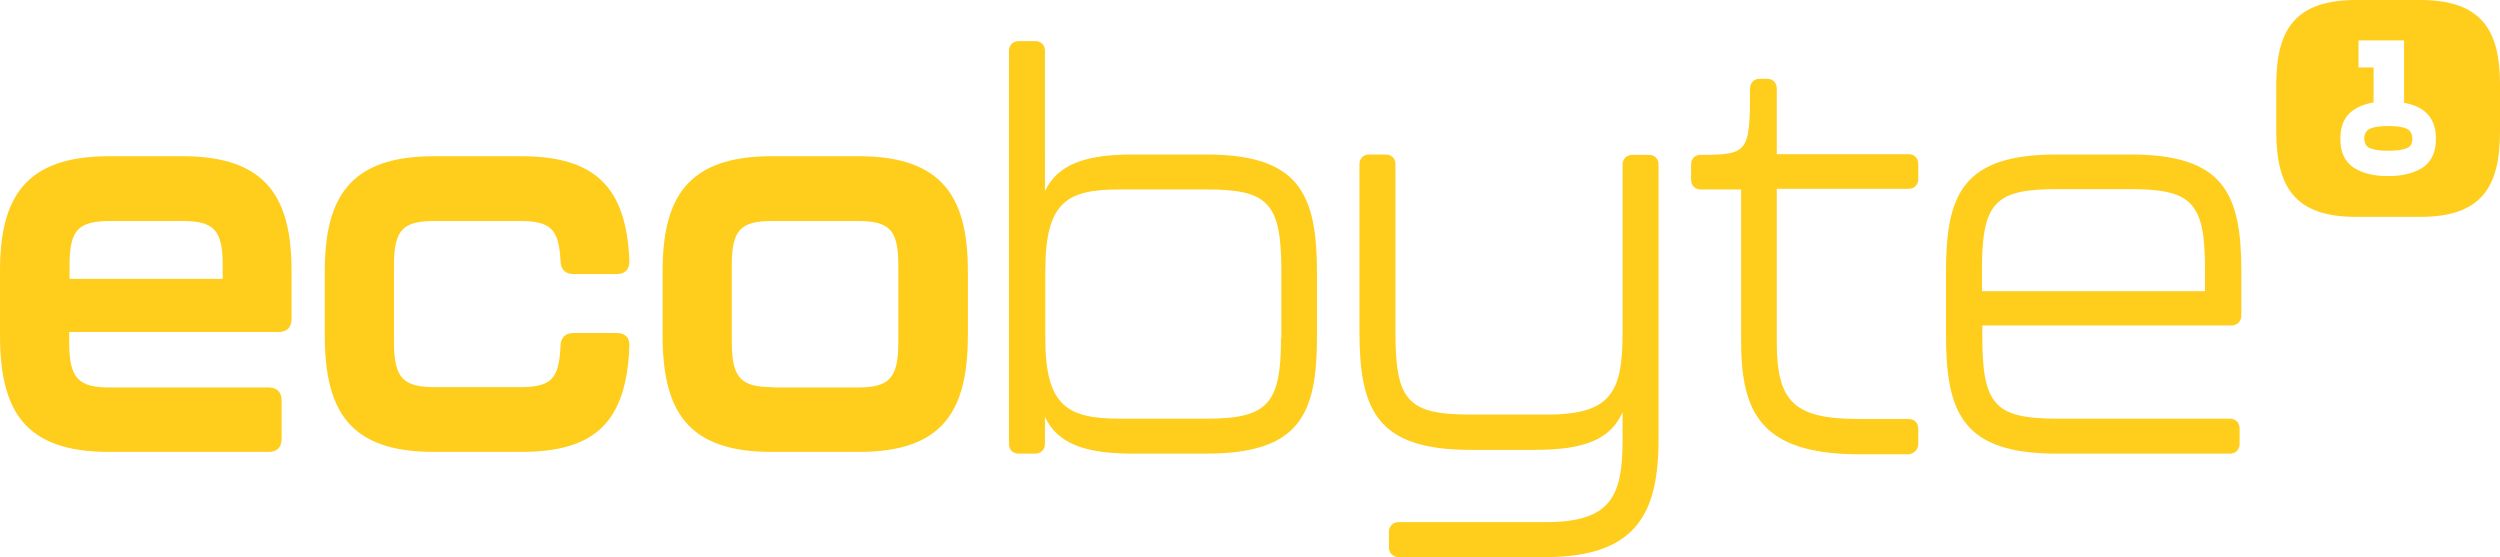
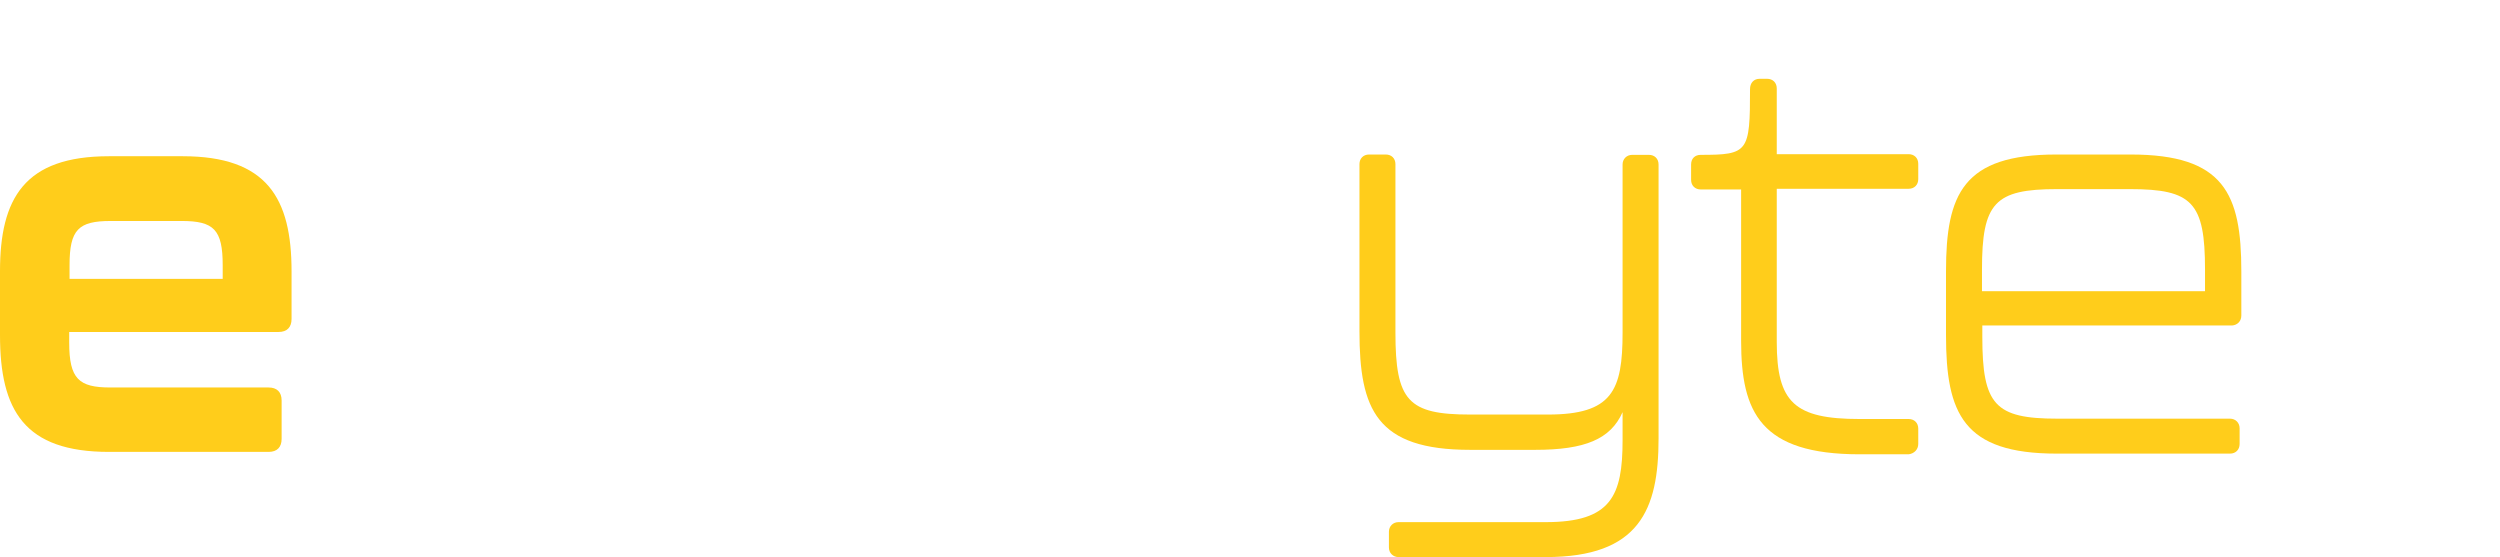
<svg xmlns="http://www.w3.org/2000/svg" version="1.1" id="Ebene_1" x="0px" y="0px" viewBox="0 0 729.7 162.6" style="enable-background:new 0 0 729.7 162.6;" xml:space="preserve">
  <style type="text/css">
	.st0{fill:#FFCD1B;}
</style>
  <g>
-     <path class="st0" d="M729.7,38.3V24.7C729.7,9,724.5,0,706.4,0h-18.7c-18.1,0-23.3,9-23.3,24.7v13.6c0,16.1,5.2,25,23.3,25h18.7   C724.5,63.3,729.7,54.4,729.7,38.3L729.7,38.3z M711,40.5c0,3.8-1.2,6.5-3.7,8.3c-2.5,1.7-5.9,2.6-10.3,2.6   c-4.3,0-7.7-0.9-10.2-2.6c-2.5-1.8-3.7-4.5-3.7-8.3c0-3.8,1.2-6.5,3.7-8.3c1.6-1.1,3.6-1.9,6-2.3V19.7h-4.4v-7.9h13.3V30   c2.2,0.4,4.1,1.1,5.6,2.2C709.8,34,711,36.8,711,40.5L711,40.5z M704.1,40.5c0-1.5-0.6-2.5-1.8-3c-1.2-0.5-2.9-0.7-5.2-0.7   c-2.3,0-4,0.2-5.2,0.7c-1.2,0.5-1.8,1.5-1.8,2.9c0,1.5,0.6,2.5,1.8,2.9c1.2,0.5,2.9,0.7,5.2,0.7c2.3,0,4.1-0.2,5.2-0.7   C703.5,43,704.1,42,704.1,40.5L704.1,40.5z" />
    <path class="st0" d="M654.2,92.1V79.2c0-22.6-5-34.1-32.3-34.1h-21.7C573,45.1,568,56.6,568,79.2v18.6c0,22.9,5,34.6,32.3,34.6   h50.6c1.7,0,2.8-1.2,2.8-2.8V125c0-1.6-1.2-2.8-2.8-2.8h-50.4c-18.2,0-21.9-4-21.9-23.9v-3.3h72.9C653,94.9,654.2,93.8,654.2,92.1   L654.2,92.1z M643.7,85h-65.2v-6.3c0-19.5,3.7-23.5,21.9-23.5h21.3c18.2,0,21.9,3.9,21.9,23.5V85L643.7,85z" />
    <path class="st0" d="M559.9,129.6v-4.5c0-1.7-1.2-2.8-2.8-2.8h-14.3c-19,0-24.2-4.8-24.2-22.5V55.1h38.5c1.7,0,2.8-1.2,2.8-2.8   v-4.5c0-1.7-1.2-2.8-2.8-2.8h-38.5V25.8c0-1.7-1.2-2.8-2.8-2.8h-2.2c-1.7,0-2.8,1.2-2.8,3c0,18.4-0.5,19.2-14.4,19.2   c-1.7,0-2.8,1.1-2.8,2.8v4.5c0,1.7,1.2,2.8,2.8,2.8h11.8v44.2c0,20.9,5.7,33.1,34.6,33.1h14.3C558.7,132.4,559.9,131.2,559.9,129.6   L559.9,129.6z" />
    <path class="st0" d="M484.1,128V48c0-1.7-1.2-2.8-2.8-2.8h-4.9c-1.6,0-2.8,1.2-2.8,2.8v49.1c0,16.9-3,23.9-21.8,23.9h-22.7   c-18.1,0-21.8-4-21.8-23.9V47.9c0-1.7-1.2-2.8-2.8-2.8h-4.9c-1.7,0-2.8,1.2-2.8,2.8v48.8c0,22.9,5,34.6,32.3,34.6h19   c14.5,0,22-3.1,25.5-11v8.2c0,16.2-3.3,23.9-22.4,23.9h-43c-1.6,0-2.8,1.2-2.8,2.8v4.6c0,1.6,1.2,2.8,2.8,2.8h43   C478.5,162.6,484.1,148.8,484.1,128L484.1,128z" />
-     <path class="st0" d="M384.4,98.3V79.7c0-22.9-5-34.6-32.3-34.6h-21.5c-14.3,0-22,3.1-25.6,10.7V14.8c0-1.7-1.2-2.8-2.8-2.8h-4.9   c-1.6,0-2.8,1.2-2.8,2.8v114.8c0,1.7,1.2,2.8,2.8,2.8h4.9c1.6,0,2.8-1.2,2.8-2.8v-7.9c3.6,7.6,11.3,10.7,25.6,10.7h21.5   C379.4,132.4,384.4,120.9,384.4,98.3L384.4,98.3z M373.9,98.7c0,19.3-3.9,23.5-21.8,23.5H327c-15.2,0-21.9-3.4-21.9-23.5V79.2   c0-20.6,6.5-23.9,21.9-23.9h25.2c18.1,0,21.8,4,21.8,23.9V98.7L373.9,98.7z" />
    <path class="st0" d="M20.3,81.4v-4c0-10.4,2.6-12.9,12-12.9H53c9.4,0,12,2.5,12,12.9v4H20.3L20.3,81.4z M31.8,131.9h46.6   c2.5,0,3.8-1.4,3.8-3.8v-11.2c0-2.5-1.4-3.8-3.8-3.8H32.2c-9.2,0-12-2.5-12-13.1v-3.1h61.1c2.5,0,3.8-1.4,3.8-3.8V79.2   c0-21.3-7.1-33.6-31.8-33.6H31.8C7.1,45.6,0,57.9,0,79.2v18.6C0,119.8,7.1,131.9,31.8,131.9" />
-     <path class="st0" d="M126.6,131.9h25.5c21.5,0,30.7-8.6,31.6-30.7c0.2-2.6-1.2-4-3.7-4h-12.6c-2.5,0-3.8,1.4-3.8,4   c-0.5,9.4-2.6,11.8-12,11.8h-24.6c-9.2,0-12-2.5-12-13.1V77.4c0-10.4,2.6-12.9,12-12.9h24.6c9.1,0,11.5,2.3,12,11.5   c0,2.6,1.4,4,3.8,4h12.6c2.5,0,3.8-1.4,3.7-4c-0.9-21.2-9.8-30.4-31.6-30.4h-25.5c-24.7,0-31.8,12.3-31.8,33.6v18.6   C94.8,119.8,101.9,131.9,126.6,131.9" />
-     <path class="st0" d="M225.6,113c-9.2,0-12-2.5-12-13.1V77.4c0-10.4,2.6-12.9,12-12.9h24.6c9.4,0,12,2.5,12,12.9v22.6   c0,10.6-2.8,13.1-12,13.1H225.6L225.6,113z M193.4,97.8c0,22,7.1,34.1,31.8,34.1h25.5c24.7,0,31.8-12.1,31.8-34.1V79.2   c0-21.3-7.1-33.6-31.8-33.6h-25.5c-24.7,0-31.8,12.3-31.8,33.6" />
  </g>
</svg>